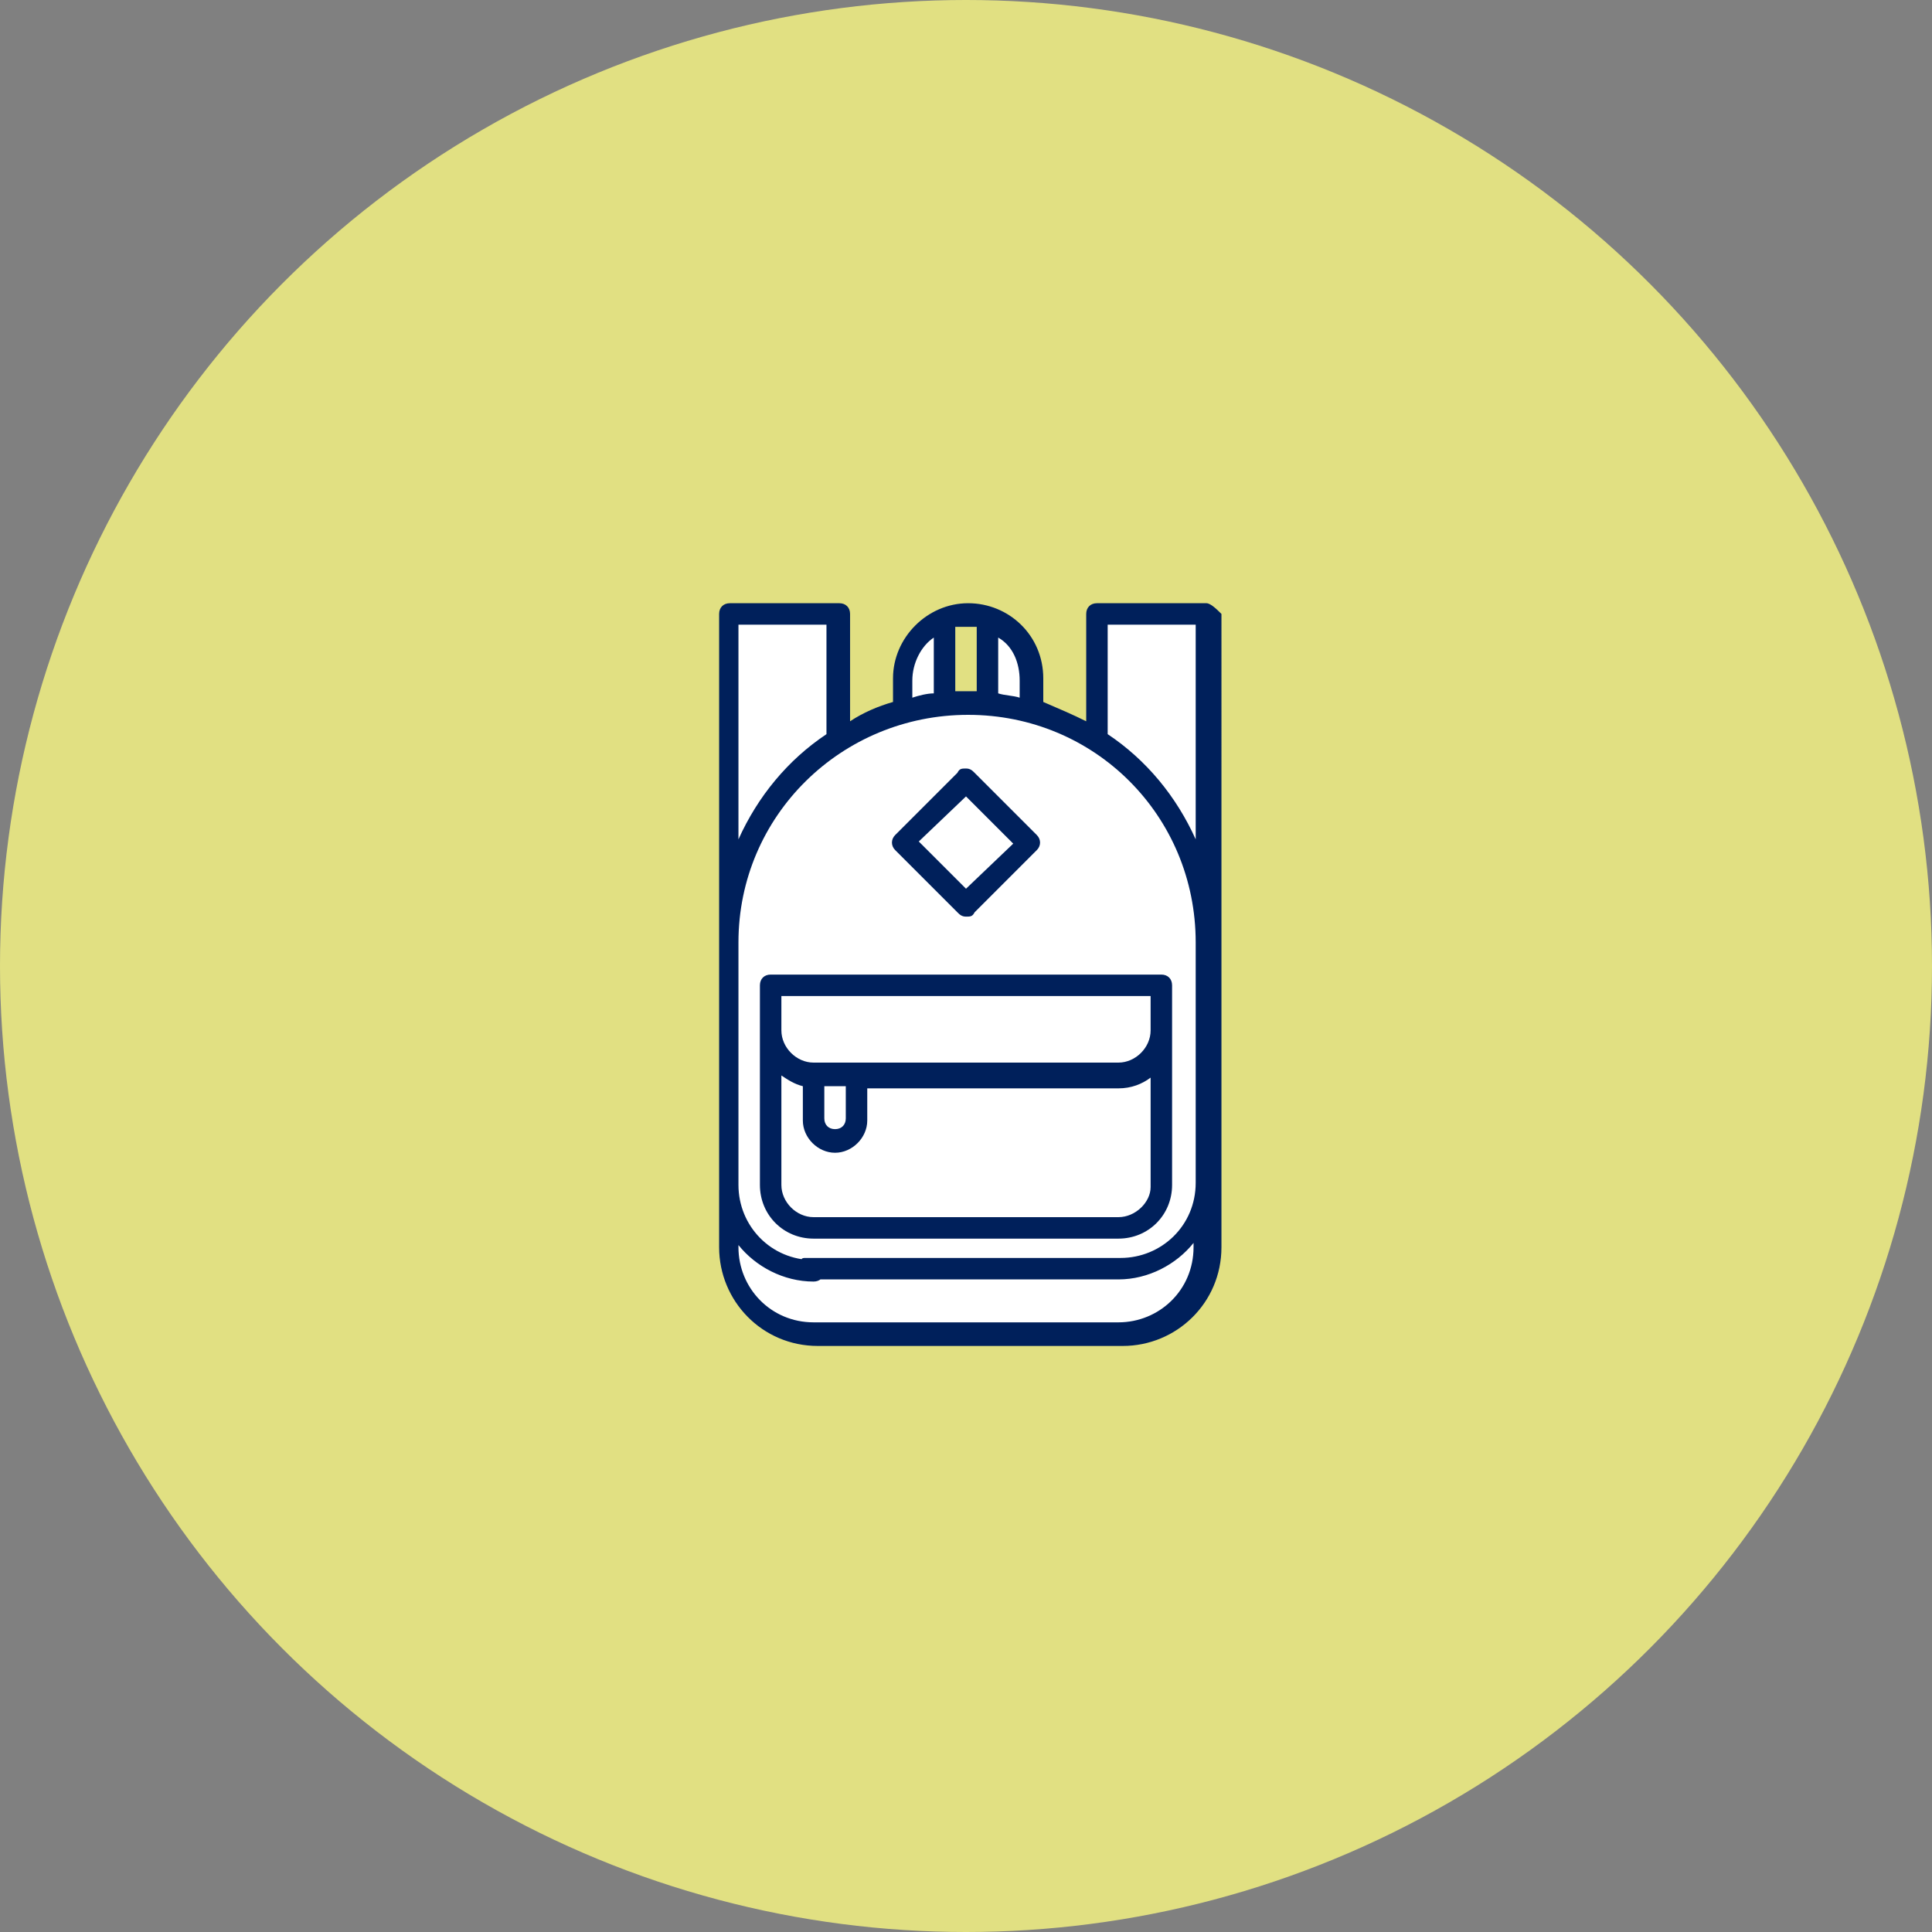
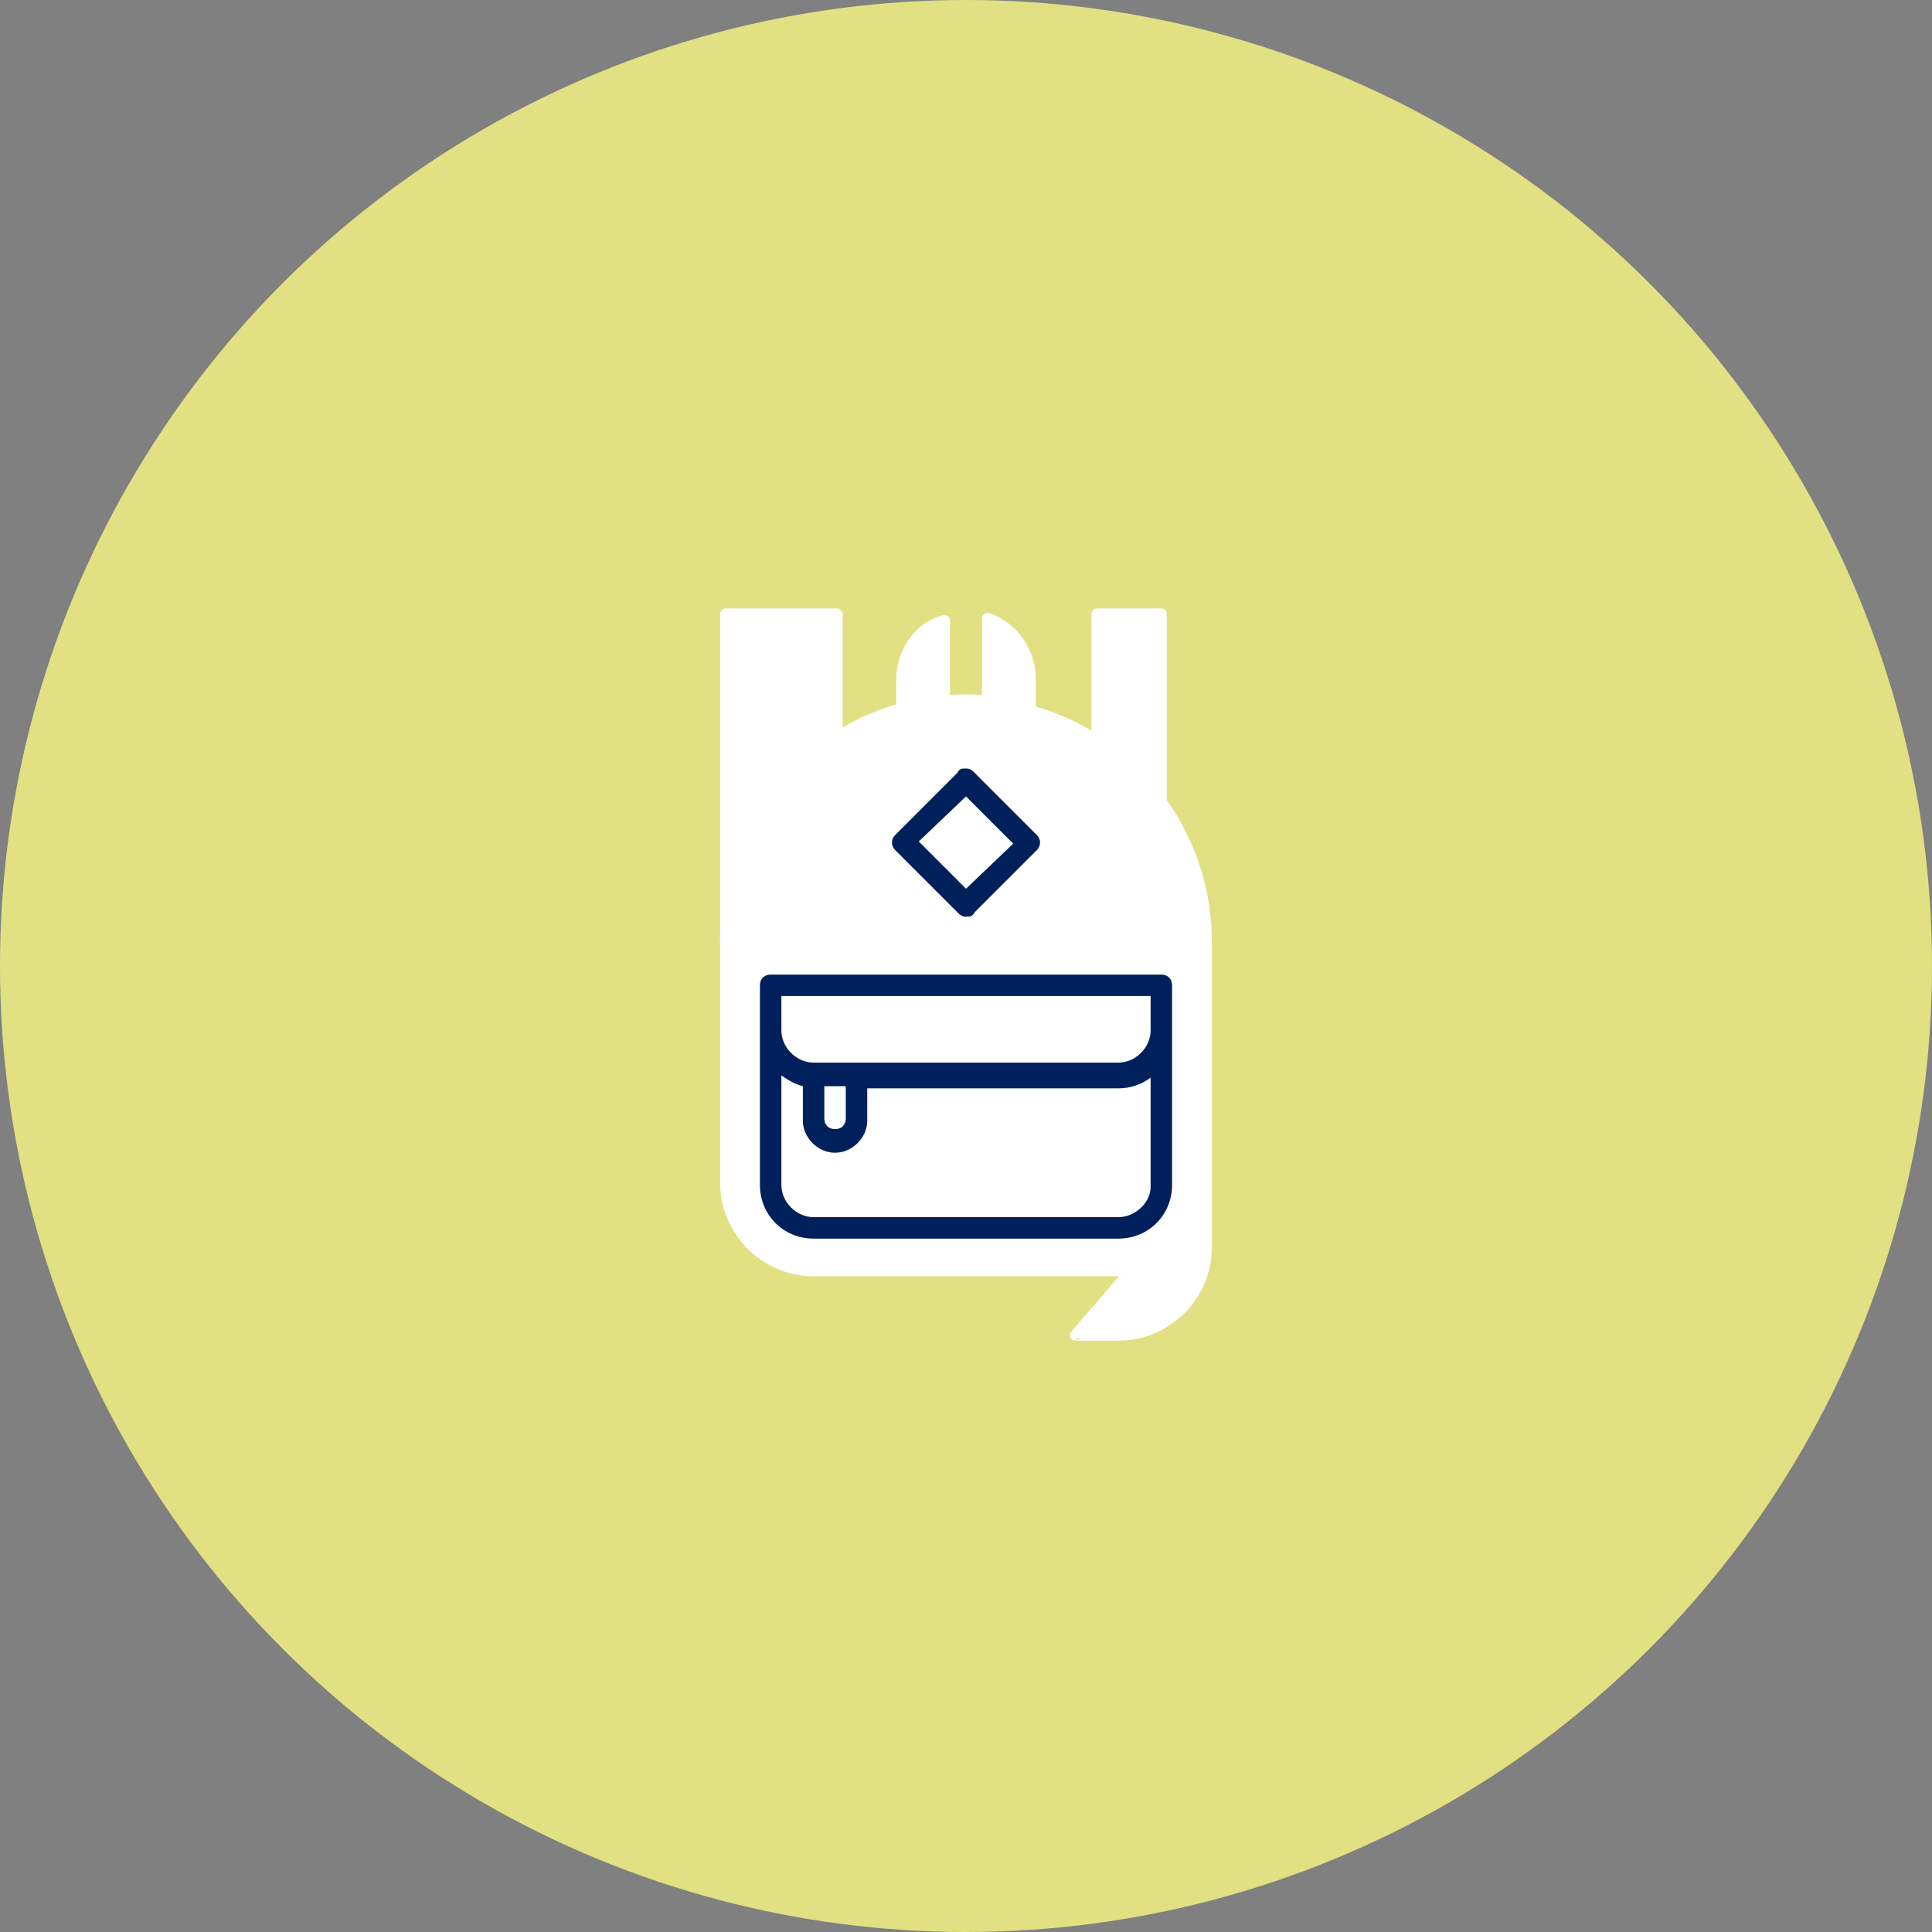
<svg xmlns="http://www.w3.org/2000/svg" version="1.1" id="Layer_2_00000116200644639390045740000014244812598682567066_" x="0px" y="0px" viewBox="0 0 90 90" style="enable-background:new 0 0 90 90;" xml:space="preserve">
  <rect x="0" y="0" width="90" height="90" fill="#808080" stroke="none" />
  <style type="text/css">
	.st0{fill:#E1E082;}
	.st1{fill:#FFFFFF;stroke:#FFFFFF;stroke-width:0.51;stroke-linejoin:round;}
	.st2{fill:#00205B;}
</style>
  <g id="Layer_3">
    <g>
      <circle id="Ellipse_46" class="st0" cx="45" cy="45" r="45" />
      <g>
        <path class="st1" d="M42,31.7v4.1h2v-6.9C42.8,29.2,42,30.4,42,31.7z" />
        <path class="st1" d="M46,28.8v6.9h2v-4.1C48,30.4,47.2,29.2,46,28.8z" />
        <path class="st1" d="M36.9,28.6l-3,15.2h5.1V28.6H36.9z" />
        <path class="st1" d="M33.8,28.6h3v15.2h-3V28.6z" />
-         <path class="st1" d="M54.1,28.6l-3,15.2h5.1V28.6H54.1z" />
        <path class="st1" d="M51.1,28.6h3v15.2h-3V28.6z" />
        <path class="st1" d="M50.1,62.2h2c2.2,0,4.1-1.8,4.1-4.1v-3C56.2,55.1,50.1,62.2,50.1,62.2z" />
-         <path class="st1" d="M33.8,55.2v3c0,2.2,1.8,4.1,4.1,4.1h12.2c2.1,0,3.8-1.6,4-3.6L33.8,55.2L33.8,55.2z" />
        <path class="st1" d="M45,32.7l9.1,26c1.2-0.7,2.1-2,2.1-3.5V43.9C56.2,37.7,51.2,32.7,45,32.7L45,32.7z" />
        <path class="st1" d="M37.9,59.2h14.2c0.7,0,1.4-0.2,2-0.5c0-0.2,0-0.3,0-0.5V43.8c0-6.2-4.1-11.2-9.1-11.2     c-6.2,0-11.2,5-11.2,11.2v11.3C33.8,57.4,35.7,59.2,37.9,59.2L37.9,59.2z" />
        <path class="st1" d="M50.1,48v9.1h2c1.1,0,2-0.9,2-2v-7.1C54.1,48.1,50.1,48.1,50.1,48z" />
        <path class="st1" d="M35.9,48v7.1c0,1.1,0.9,2,2,2h12.2c1.1,0,2-0.9,2-2V48H35.9z" />
        <path class="st1" d="M37.9,48v4.1c0,0.6,0.5,1,1,1s1-0.5,1-1V48H37.9L37.9,48z" />
        <path class="st1" d="M54.1,45.9V48c0,1.1-0.9,2-2,2l-2-2l2-2.2H54.1z" />
-         <path class="st1" d="M52.1,45.9v4.2H37.9c-1.1,0-2-0.9-2-2v-2.2H52.1z" />
-         <path class="st1" d="M45,36.4l2.9,2.9L45,42.2l-2.9-2.9L45,36.4z" />
-         <path class="st2" d="M56.2,28.1h-5.1c-0.3,0-0.5,0.2-0.5,0.5v5c-0.6-0.3-1.3-0.6-2-0.9v-1.1c0-2-1.6-3.5-3.5-3.5     s-3.5,1.6-3.5,3.5v1.1c-0.7,0.2-1.4,0.5-2,0.9v-5c0-0.3-0.2-0.5-0.5-0.5h-5.1c-0.3,0-0.5,0.2-0.5,0.5v29.5c0,2.5,2,4.6,4.6,4.6     h14.2c2.5,0,4.6-2,4.6-4.6V28.6C56.7,28.4,56.4,28.1,56.2,28.1L56.2,28.1z M47.5,31.7v0.8c-0.3-0.1-0.7-0.1-1-0.2v-2.6     C47.2,30.1,47.5,30.9,47.5,31.7L47.5,31.7z M45.5,29.2v3c-0.2,0-0.3,0-0.5,0s-0.3,0-0.5,0v-3c0.2,0,0.3,0,0.5,0     S45.3,29.2,45.5,29.2z M42.5,31.7c0-0.8,0.4-1.6,1-2v2.6c-0.3,0-0.7,0.1-1,0.2V31.7L42.5,31.7z M34.4,29.1h4.1v5.1     c-1.8,1.2-3.2,2.9-4.1,4.9V29.1z M55.7,55.1c0,2-1.6,3.5-3.5,3.5H37.5c-0.3,0-0.1,0.2-0.1,0.5s-0.1,0.5,0.2,0.5h14.5     c1.4,0,2.7-0.7,3.5-1.7v0.2c0,2-1.6,3.5-3.5,3.5H37.9c-2,0-3.5-1.6-3.5-3.5V58c0.8,1,2.1,1.7,3.5,1.7c0.3,0,0.5-0.2,0.5-0.5     s-0.2-0.5-0.5-0.5c-2,0-3.5-1.6-3.5-3.5V43.9c0-5.9,4.8-10.6,10.7-10.6S55.7,38,55.7,43.9C55.7,43.9,55.7,55.2,55.7,55.1z      M51.6,34.2v-5.1h4.1v10C54.8,37.1,53.4,35.4,51.6,34.2z" />
        <path class="st2" d="M35.4,45.9v9.3c0,1.4,1.1,2.5,2.5,2.5h14.2c1.4,0,2.5-1.1,2.5-2.5v-9.3c0-0.3-0.2-0.5-0.5-0.5H35.9     C35.6,45.4,35.4,45.6,35.4,45.9z M52.1,56.7H37.9c-0.8,0-1.5-0.7-1.5-1.5v-5.1c0.3,0.2,0.6,0.4,1,0.5v1.6c0,0.8,0.7,1.5,1.5,1.5     s1.5-0.7,1.5-1.5v-1.5h11.7c0.6,0,1.1-0.2,1.5-0.5v5.1C53.6,56,52.9,56.7,52.1,56.7L52.1,56.7z M38.4,50.6h1v1.5     c0,0.3-0.2,0.5-0.5,0.5s-0.5-0.2-0.5-0.5L38.4,50.6L38.4,50.6z M36.4,46.4h17.2V48c0,0.8-0.7,1.5-1.5,1.5H37.9     c-0.8,0-1.5-0.7-1.5-1.5V46.4z" />
        <path class="st2" d="M44.6,42.5c0.1,0.1,0.2,0.2,0.4,0.2s0.3,0,0.4-0.2l2.9-2.9c0.2-0.2,0.2-0.5,0-0.7l-2.9-2.9     c-0.1-0.1-0.2-0.2-0.4-0.2s-0.3,0-0.4,0.2l-2.9,2.9c-0.2,0.2-0.2,0.5,0,0.7L44.6,42.5z M45,37.1l2.2,2.2L45,41.4l-2.2-2.2     L45,37.1z" />
      </g>
    </g>
  </g>
</svg>